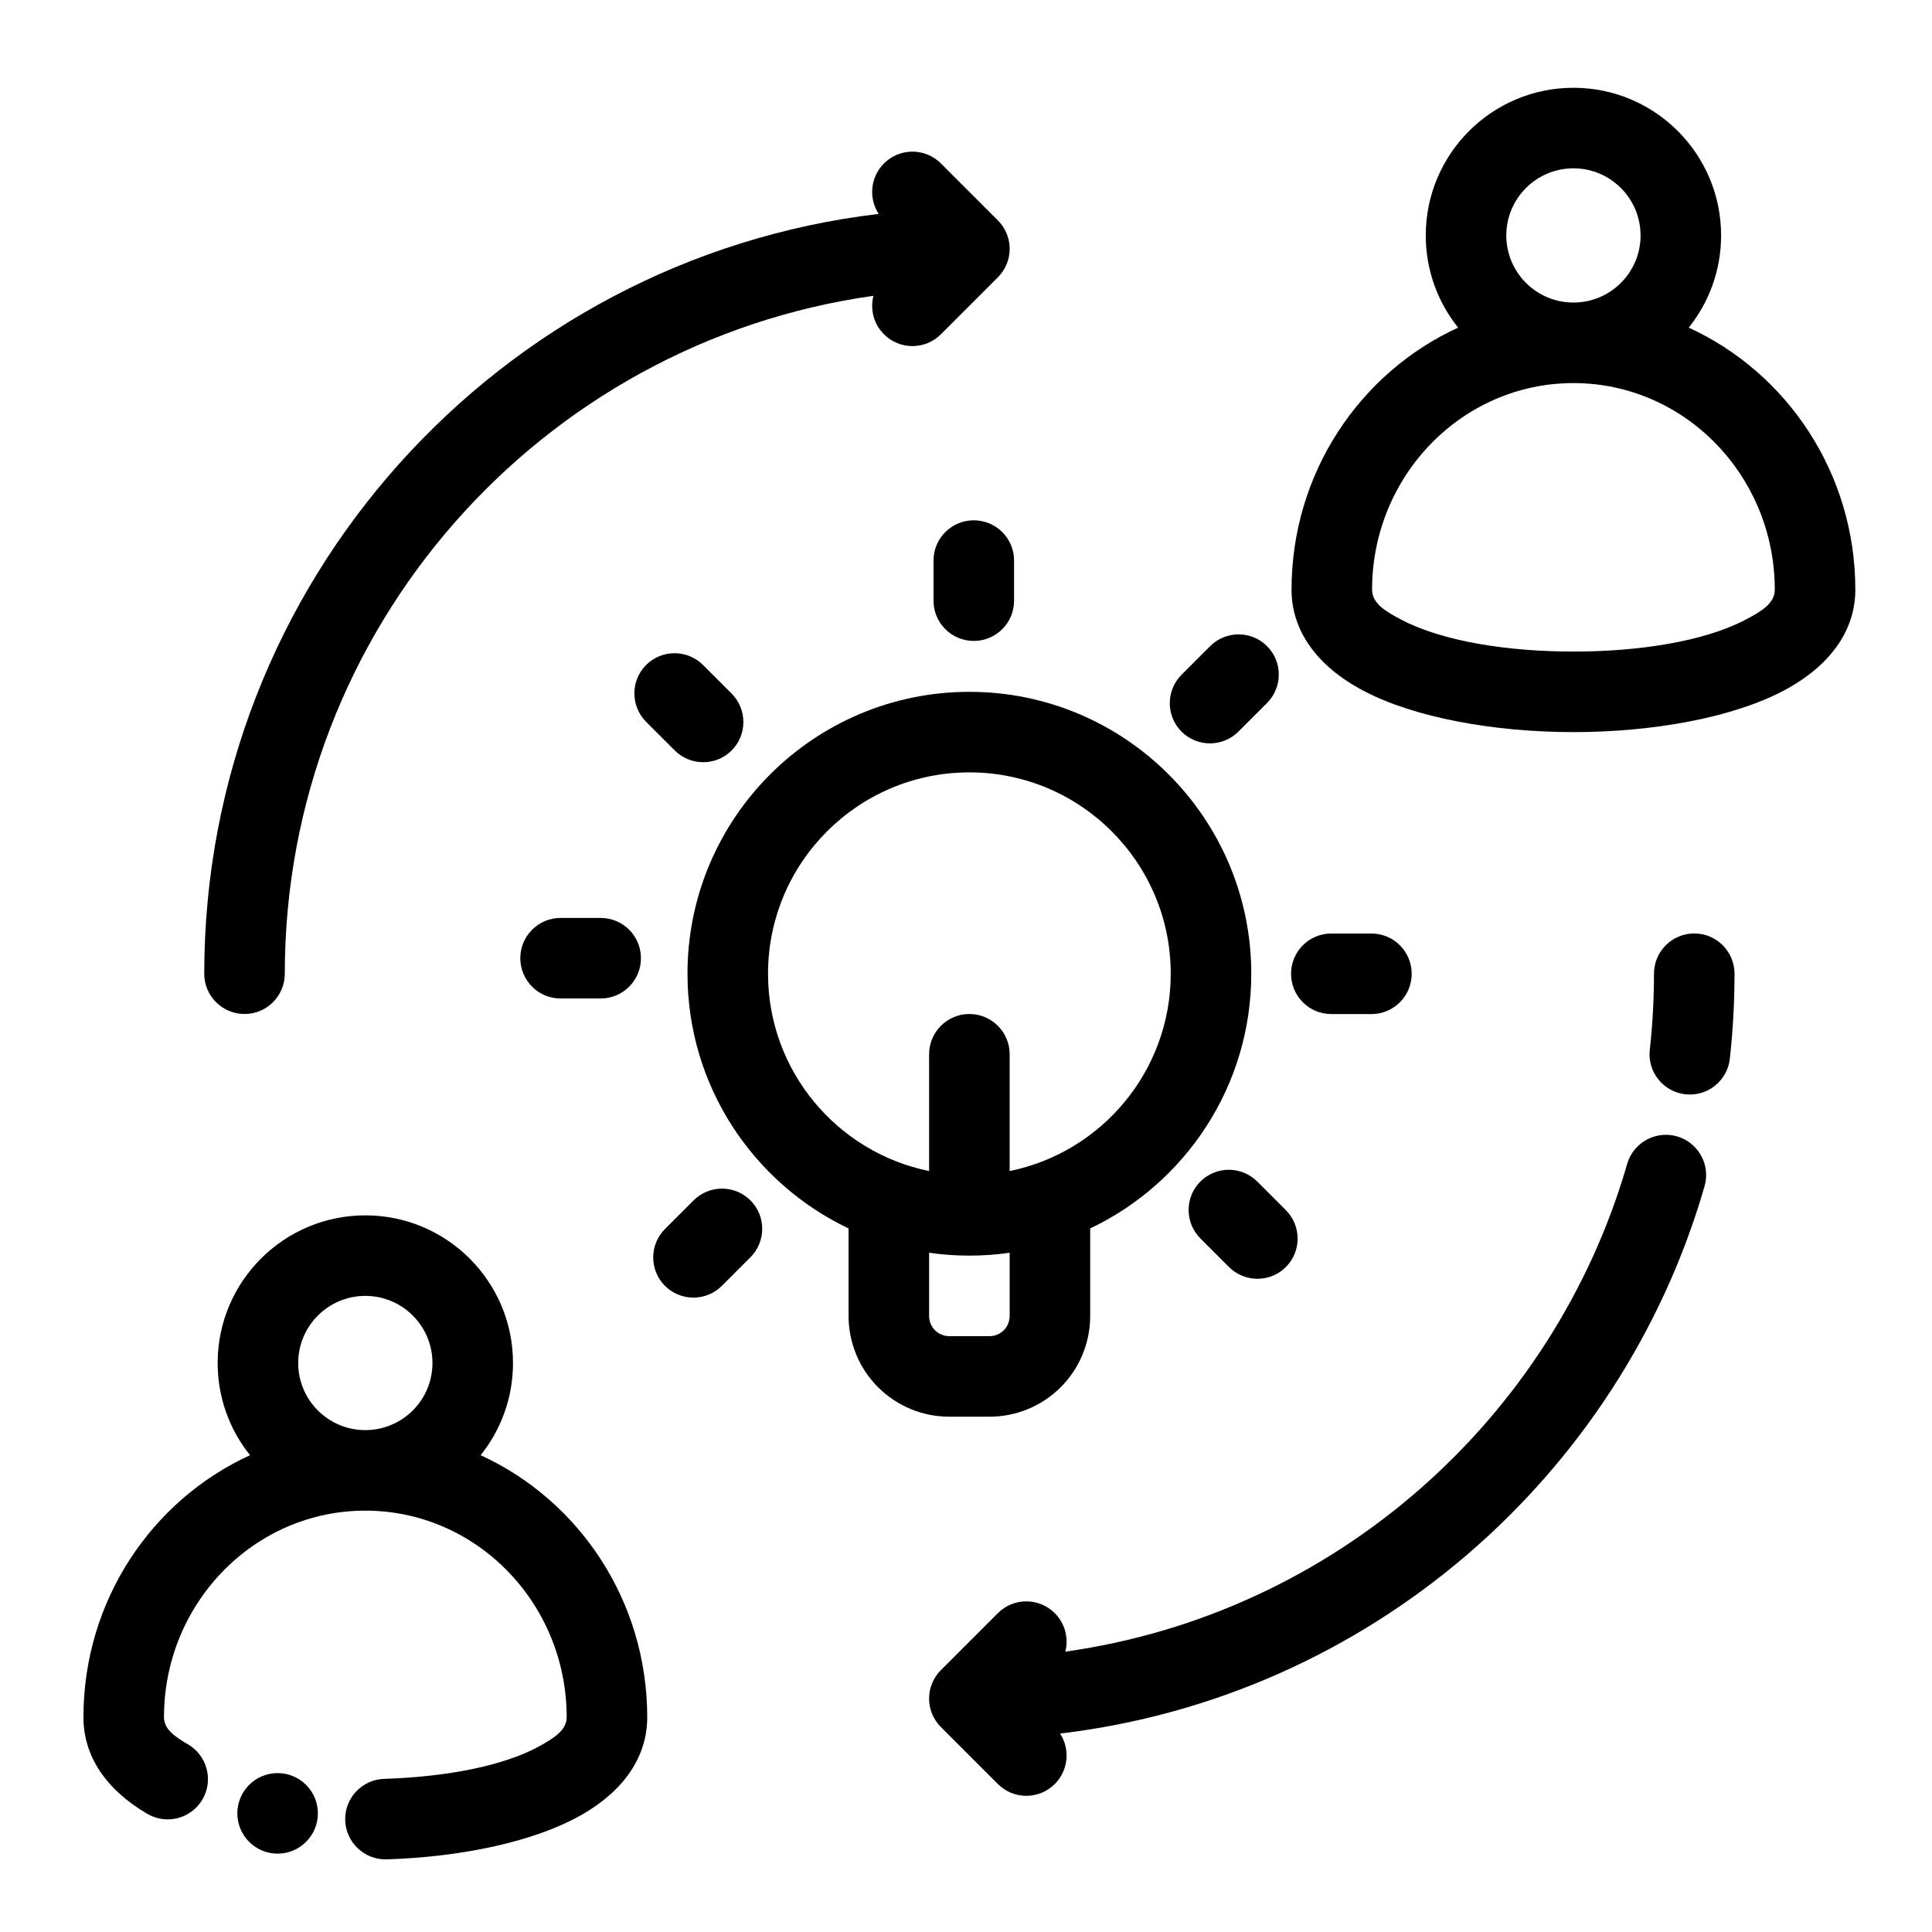
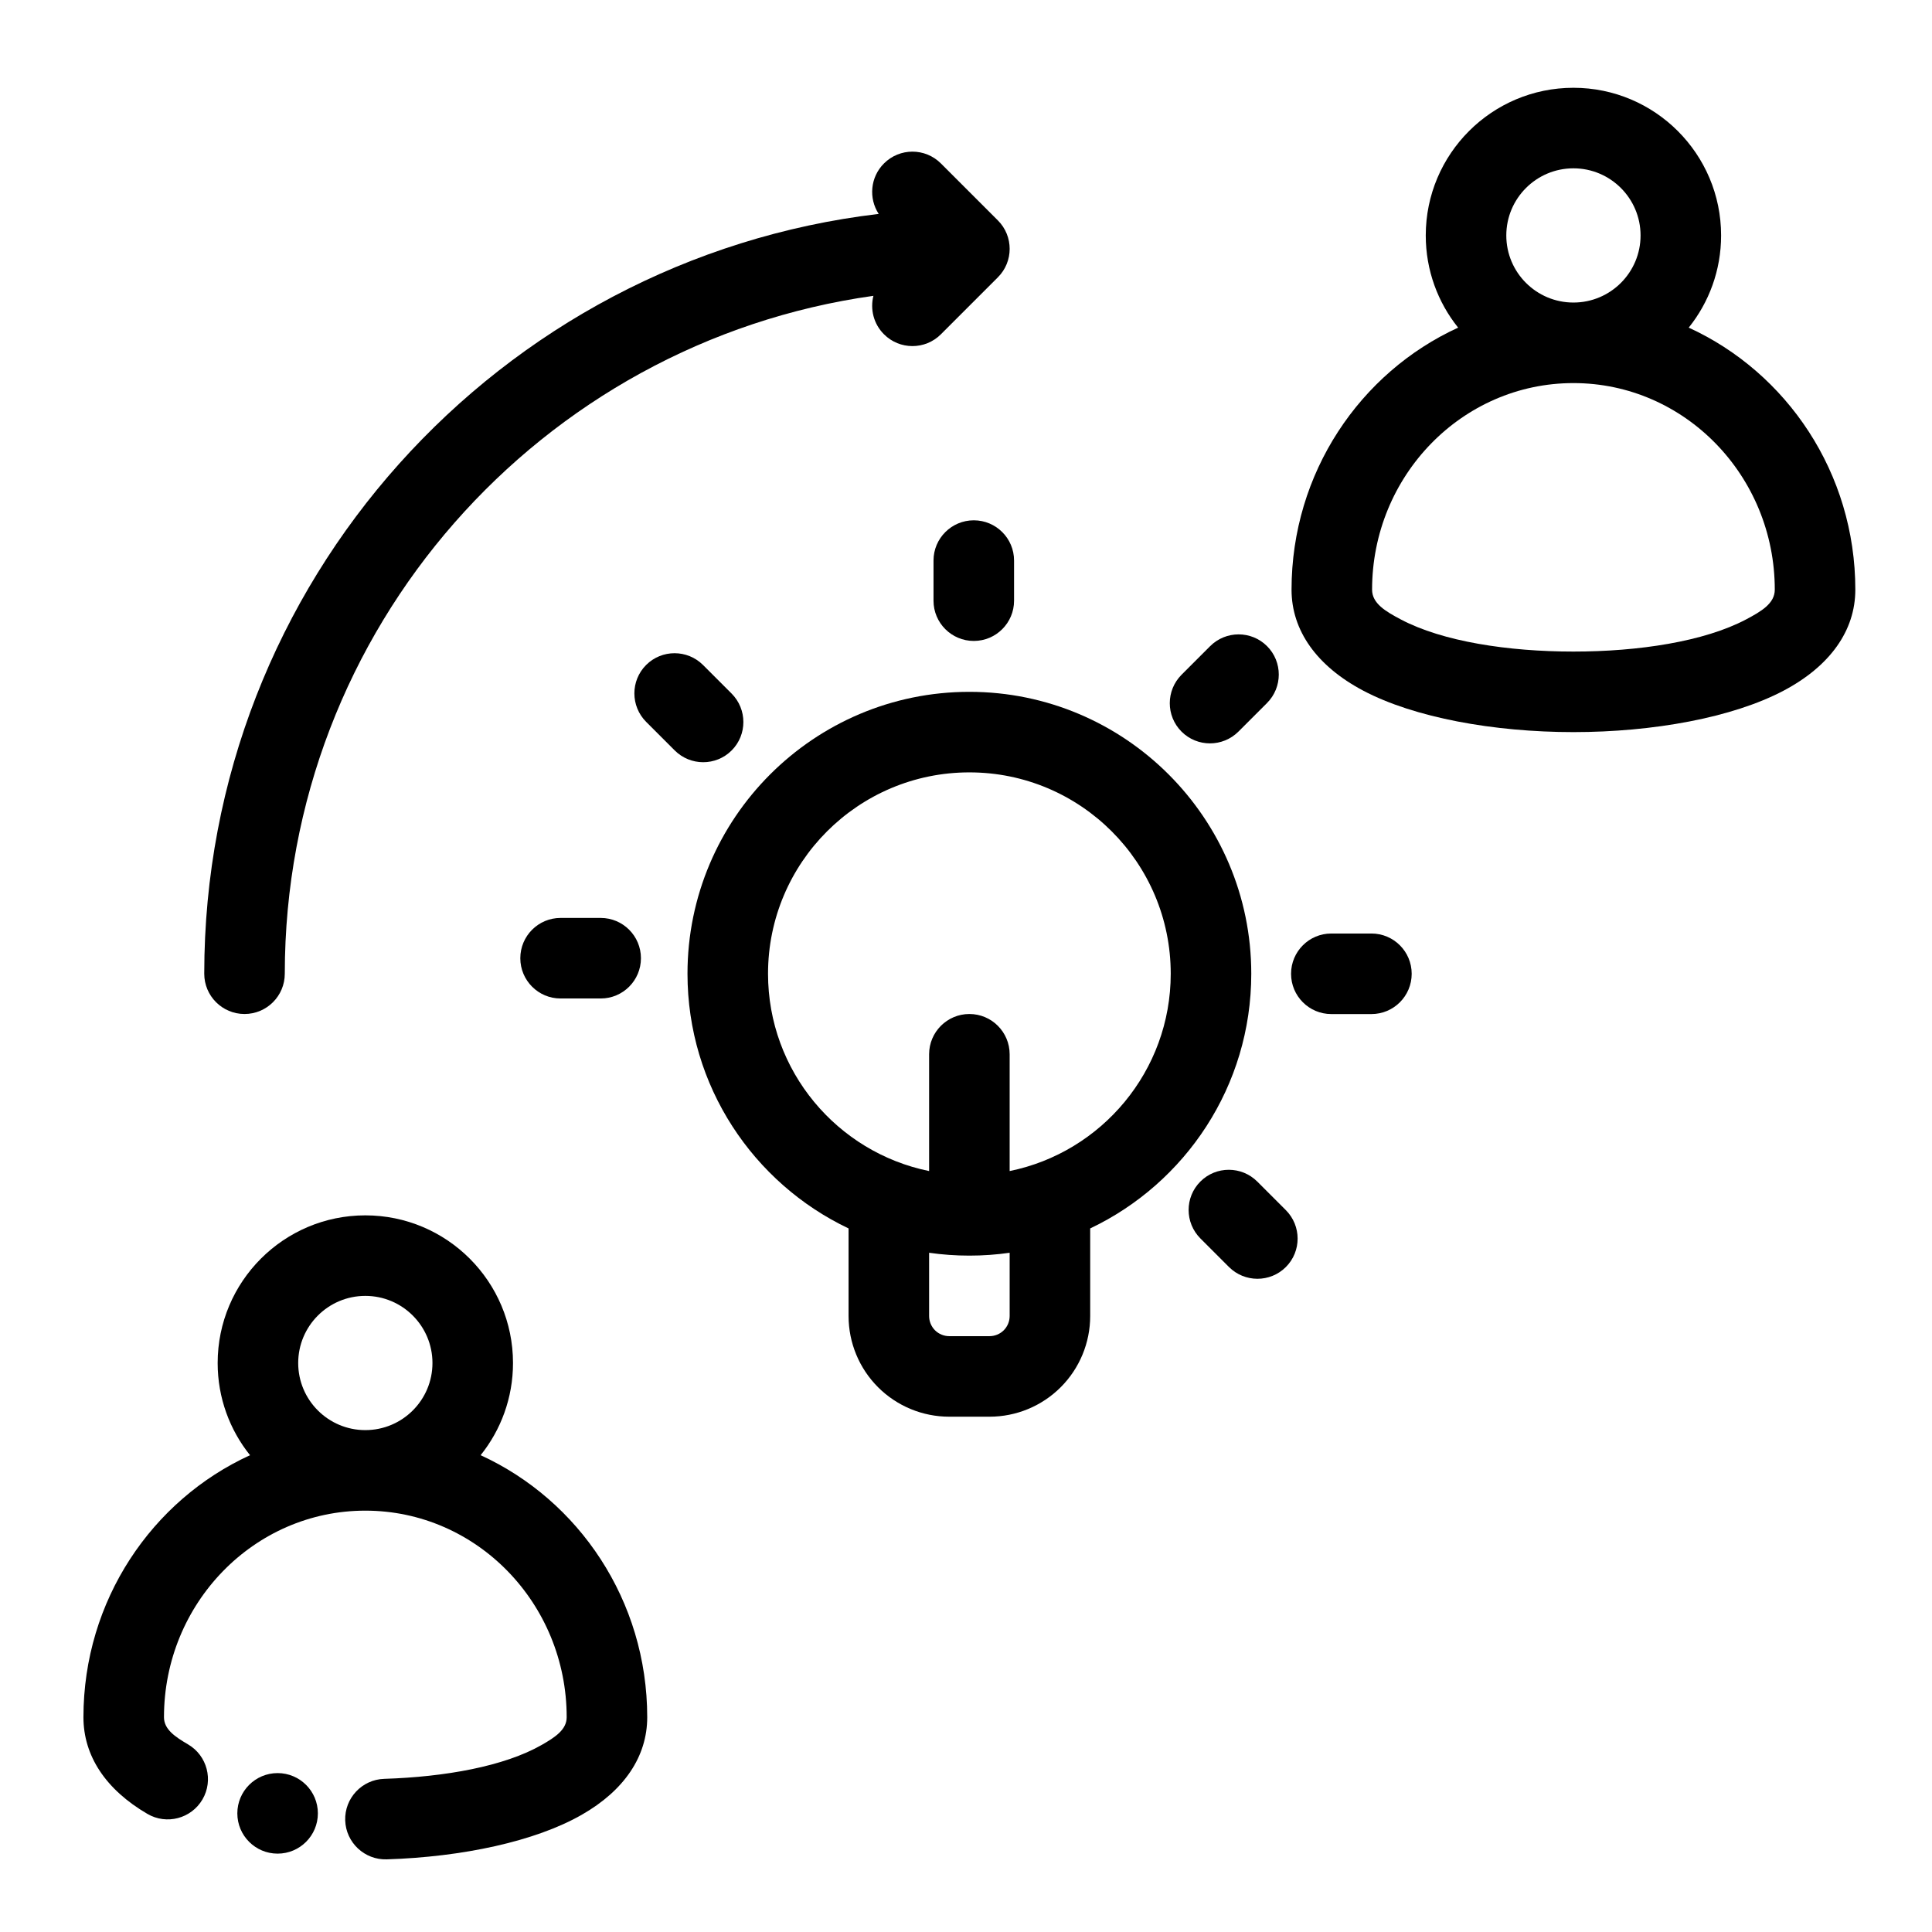
<svg xmlns="http://www.w3.org/2000/svg" clip-rule="evenodd" fill-rule="evenodd" height="512" stroke-linejoin="round" stroke-miterlimit="2" viewBox="0 0 48 48" width="512">
  <g transform="translate(-144 -360)">
    <g id="LINE" transform="scale(1.5)">
      <g transform="matrix(.667 0 0 .667 .548 -2.101)">
        <circle cx="150" cy="408" r="1" />
      </g>
      <g transform="scale(.667)">
        <g>
          <path d="m150.137 395.956c-2.436 1.115-4.137 3.607-4.137 6.507 0 .961.555 1.797 1.588 2.4.476.279 1.089.118 1.368-.359.278-.476.117-1.089-.359-1.367-.323-.189-.597-.374-.597-.674 0-2.825 2.234-5.13 5-5.13s5 2.305 5 5.13c0 .308-.284.495-.619.687-.93.532-2.4.795-3.912.843-.552.017-.986.479-.969 1.031.018.551.48.985 1.031.968 1.878-.059 3.689-.446 4.843-1.107 1.057-.604 1.626-1.45 1.626-2.422 0-2.9-1.701-5.392-4.137-6.507.503-.627.804-1.423.804-2.289 0-2.024-1.643-3.667-3.667-3.667s-3.667 1.643-3.667 3.667c0 .866.301 1.662.804 2.289zm2.863-3.956c.92 0 1.667.747 1.667 1.667s-.747 1.666-1.667 1.666-1.667-.746-1.667-1.666.747-1.667 1.667-1.667z" />
        </g>
        <g>
          <path d="m180.137 367.956c-2.436 1.115-4.137 3.607-4.137 6.507 0 1.016.627 1.898 1.781 2.508 1.266.669 3.24 1.029 5.219 1.029s3.953-.36 5.219-1.029c1.154-.61 1.781-1.492 1.781-2.508 0-2.9-1.701-5.392-4.137-6.507.503-.627.804-1.424.804-2.289 0-2.024-1.643-3.667-3.667-3.667s-3.667 1.643-3.667 3.667c0 .865.301 1.662.804 2.289zm2.863 1.377c2.766 0 5 2.305 5 5.13 0 .34-.329.536-.715.74-1.038.548-2.664.797-4.285.797s-3.247-.249-4.285-.797c-.386-.204-.715-.4-.715-.74 0-2.825 2.234-5.13 5-5.13zm0-5.333c.92 0 1.667.747 1.667 1.667s-.747 1.666-1.667 1.666-1.667-.746-1.667-1.666.747-1.667 1.667-1.667z" />
        </g>
        <g>
          <path d="m165 390.325v2.175c0 .663.263 1.299.732 1.768s1.105.732 1.768.732h1c.663 0 1.299-.263 1.768-.732s.732-1.105.732-1.768v-2.175c2.364-1.124 4-3.535 4-6.325 0-3.863-3.137-7-7-7s-7 3.137-7 7c0 2.79 1.636 5.201 4 6.325zm4 .604c-.326.047-.66.071-1 .071s-.674-.024-1-.071v1.571c0 .133.053.26.146.354.094.093.221.146.354.146h1c.133 0 .26-.053.354-.146.093-.094.146-.221.146-.354zm0-2.029c2.281-.464 4-2.483 4-4.9 0-2.76-2.24-5-5-5s-5 2.24-5 5c0 2.417 1.719 4.436 4 4.9v-2.9c0-.552.448-1 1-1s1 .448 1 1z" />
        </g>
      </g>
      <g transform="matrix(.667 0 0 .333 -145.333 200)">
        <path d="m385 148v2c0 1.104.448 2 1 2s1-.896 1-2v-2c0-1.104-.448-2-1-2s-1 .896-1 2z" />
      </g>
      <g transform="matrix(.471 -.471 .236 .236 -109.56 398.364)">
        <path d="m385 148v2c0 1.104.448 2 1 2s1-.896 1-2v-2c0-1.104-.448-2-1-2s-1 .896-1 2z" />
      </g>
      <g transform="matrix(0 -.667 .333 0 56 513.333)">
        <path d="m385 148v2c0 1.104.448 2 1 2s1-.896 1-2v-2c0-1.104-.448-2-1-2s-1 .896-1 2z" />
      </g>
      <g transform="matrix(.471 .471 -.236 .236 -30.364 34.44)">
        <path d="m385 148v2c0 1.104.448 2 1 2s1-.896 1-2v-2c0-1.104-.448-2-1-2s-1 .896-1 2z" />
      </g>
      <g transform="matrix(0 .667 -.333 0 168 -1.333)">
        <path d="m385 148v2c0 1.104.448 2 1 2s1-.896 1-2v-2c0-1.104-.448-2-1-2s-1 .896-1 2z" />
      </g>
      <g transform="matrix(-.471 .471 -.236 -.236 333.56 113.636)">
        <path d="m385 148v2c0 1.104.448 2 1 2s1-.896 1-2v-2c0-1.104-.448-2-1-2s-1 .896-1 2z" />
      </g>
      <g transform="matrix(-.471 -.471 .236 -.236 254.364 477.56)">
-         <path d="m385 148v2c0 1.104.448 2 1 2s1-.896 1-2v-2c0-1.104-.448-2-1-2s-1 .896-1 2z" />
-       </g>
+         </g>
      <g transform="scale(.667)">
        <path d="m165.748 365.132c-9.427 1.116-16.748 9.144-16.748 18.868 0 .552.448 1 1 1s1-.448 1-1c0-8.574 6.361-15.674 14.617-16.834-.084.331.003.697.262.955.39.391 1.024.391 1.414 0l1.414-1.414c.391-.39.391-1.024 0-1.414l-1.414-1.414c-.39-.391-1.024-.391-1.414 0-.341.34-.384.866-.131 1.253z" />
      </g>
      <g transform="scale(.667)">
-         <path d="m170.383 400.834c.084-.331-.003-.697-.262-.955-.39-.391-1.024-.391-1.414 0l-1.414 1.414c-.391.39-.391 1.024 0 1.414l1.414 1.414c.39.391 1.024.391 1.414 0 .341-.34.384-.866.131-1.253 7.651-.905 13.916-6.365 16.004-13.59.153-.531-.153-1.085-.683-1.239-.53-.153-1.085.153-1.238.683-1.835 6.349-7.274 11.174-13.952 12.112zm14.617-16.834c0 .639-.035 1.269-.104 1.89-.061.548.335 1.043.884 1.104.548.061 1.043-.335 1.104-.884.077-.693.116-1.397.116-2.11 0-.552-.448-1-1-1s-1 .448-1 1z" />
-       </g>
+         </g>
    </g>
  </g>
</svg>